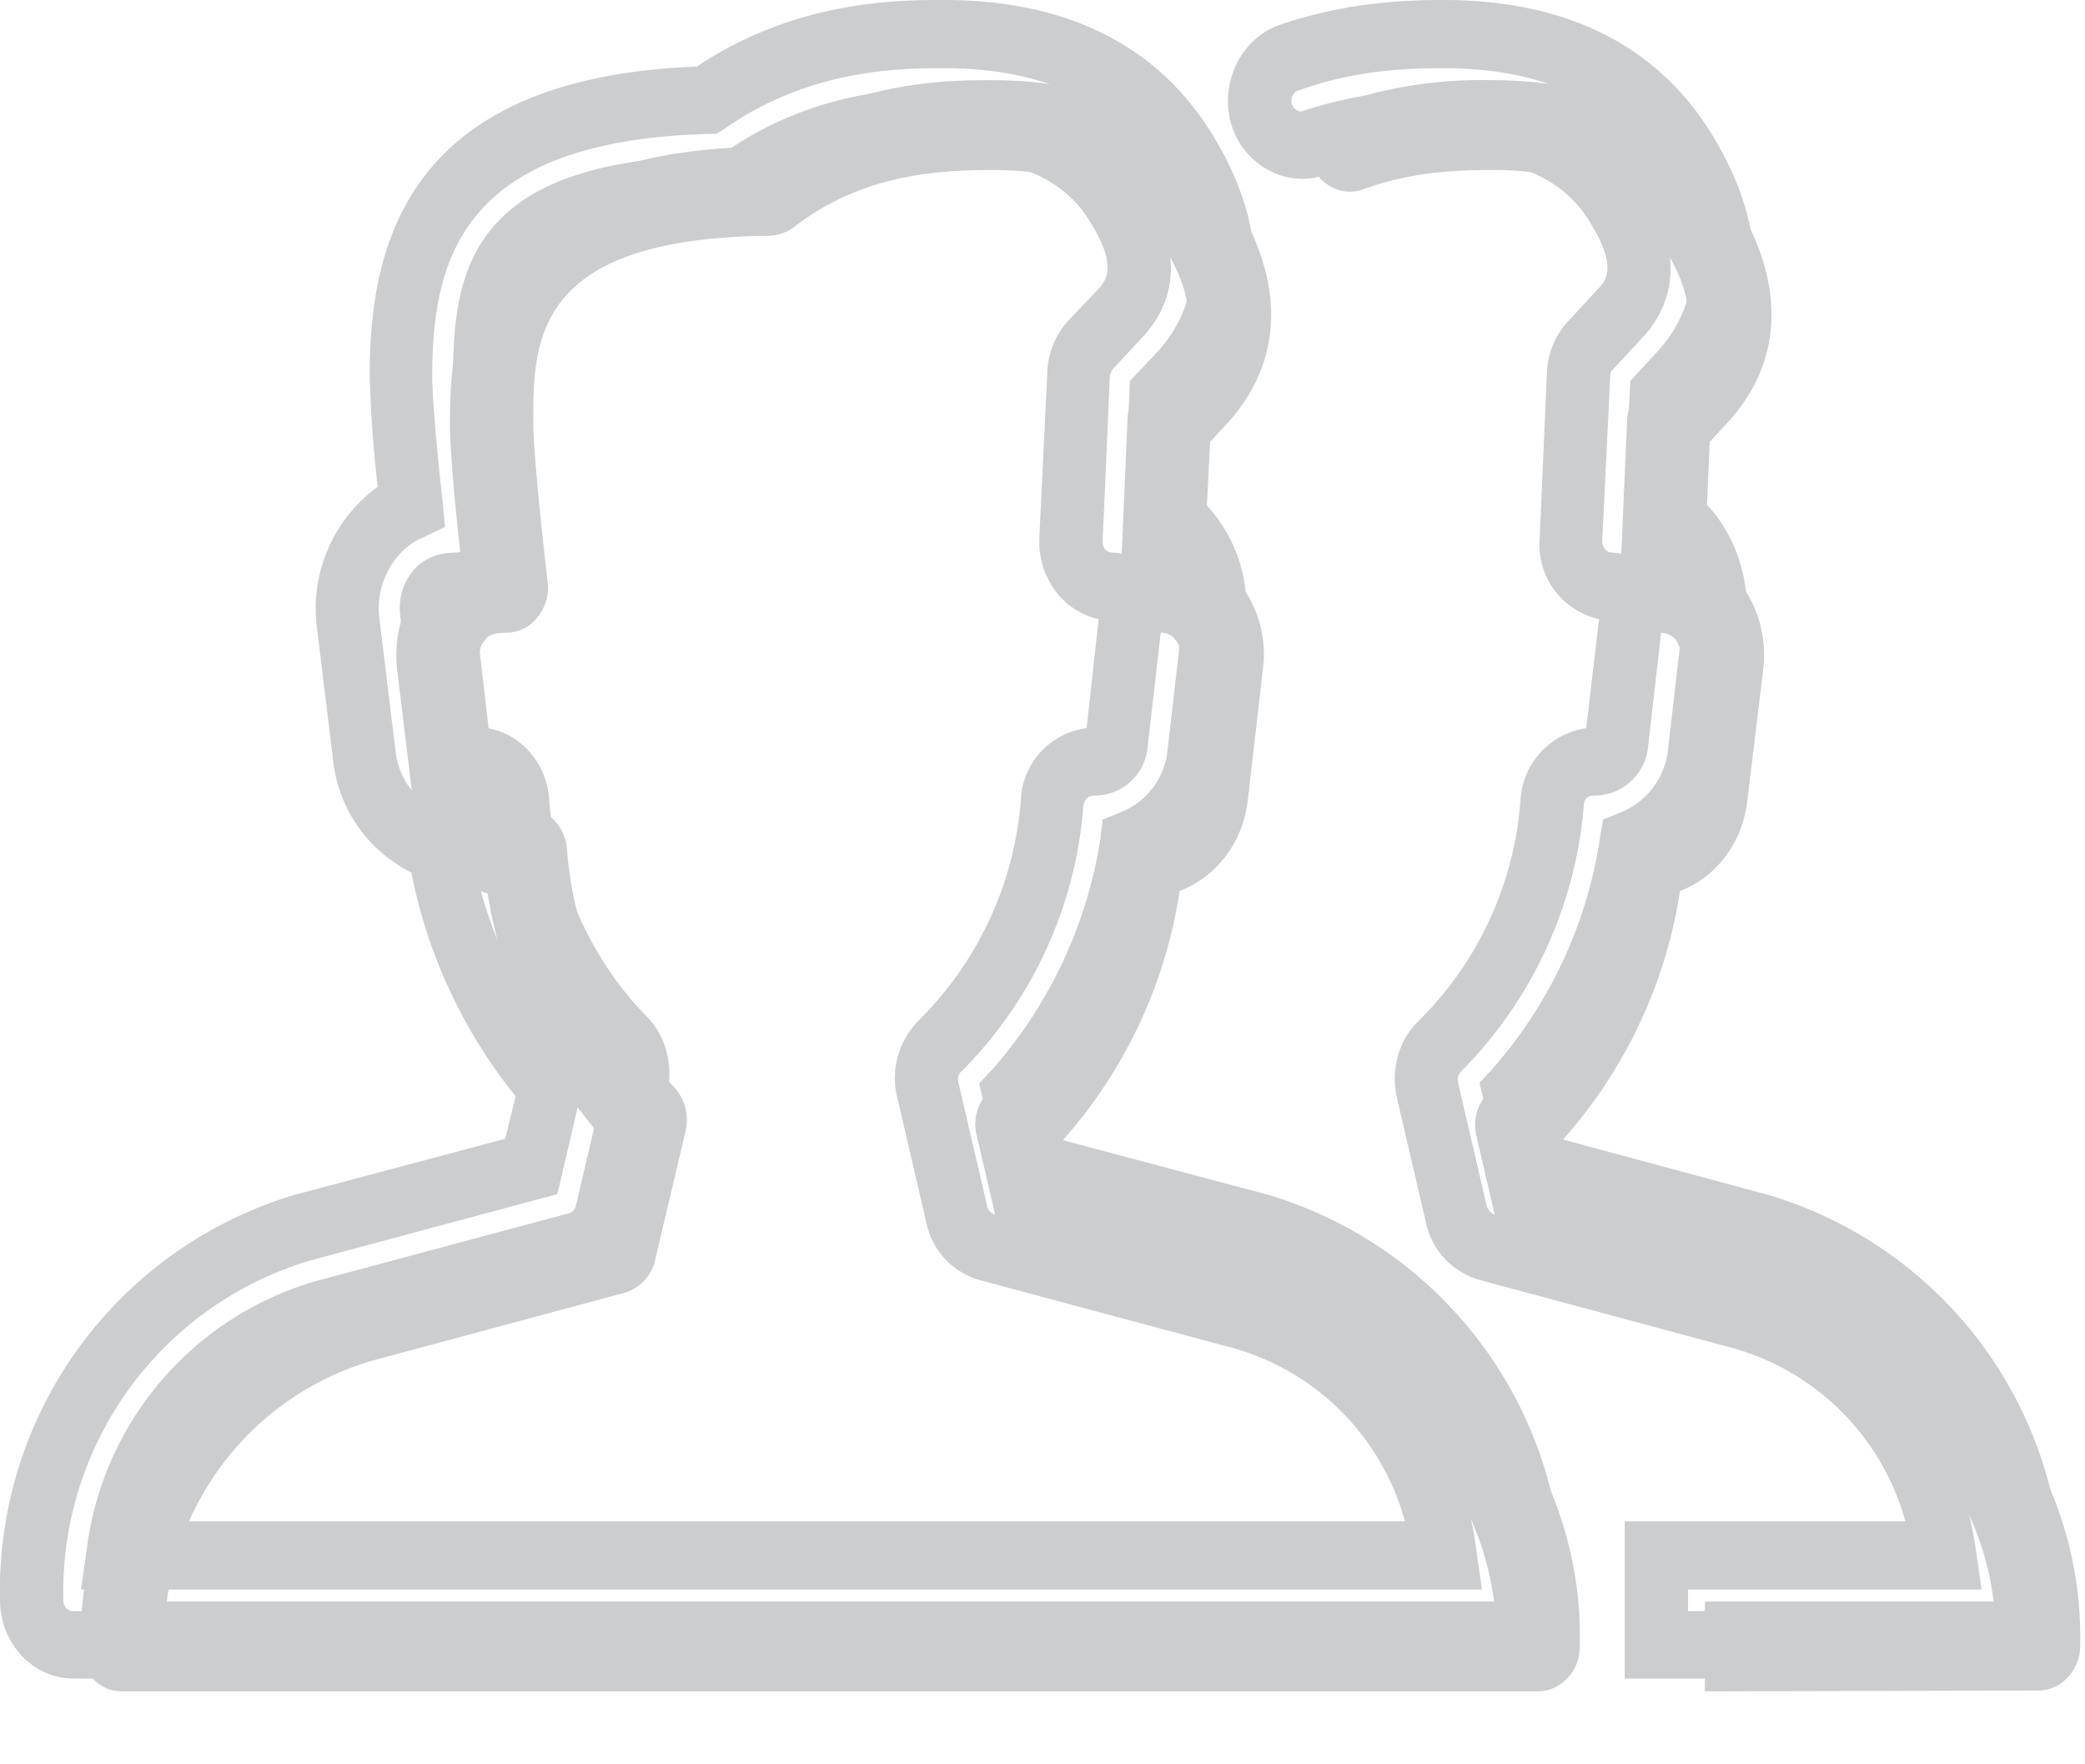
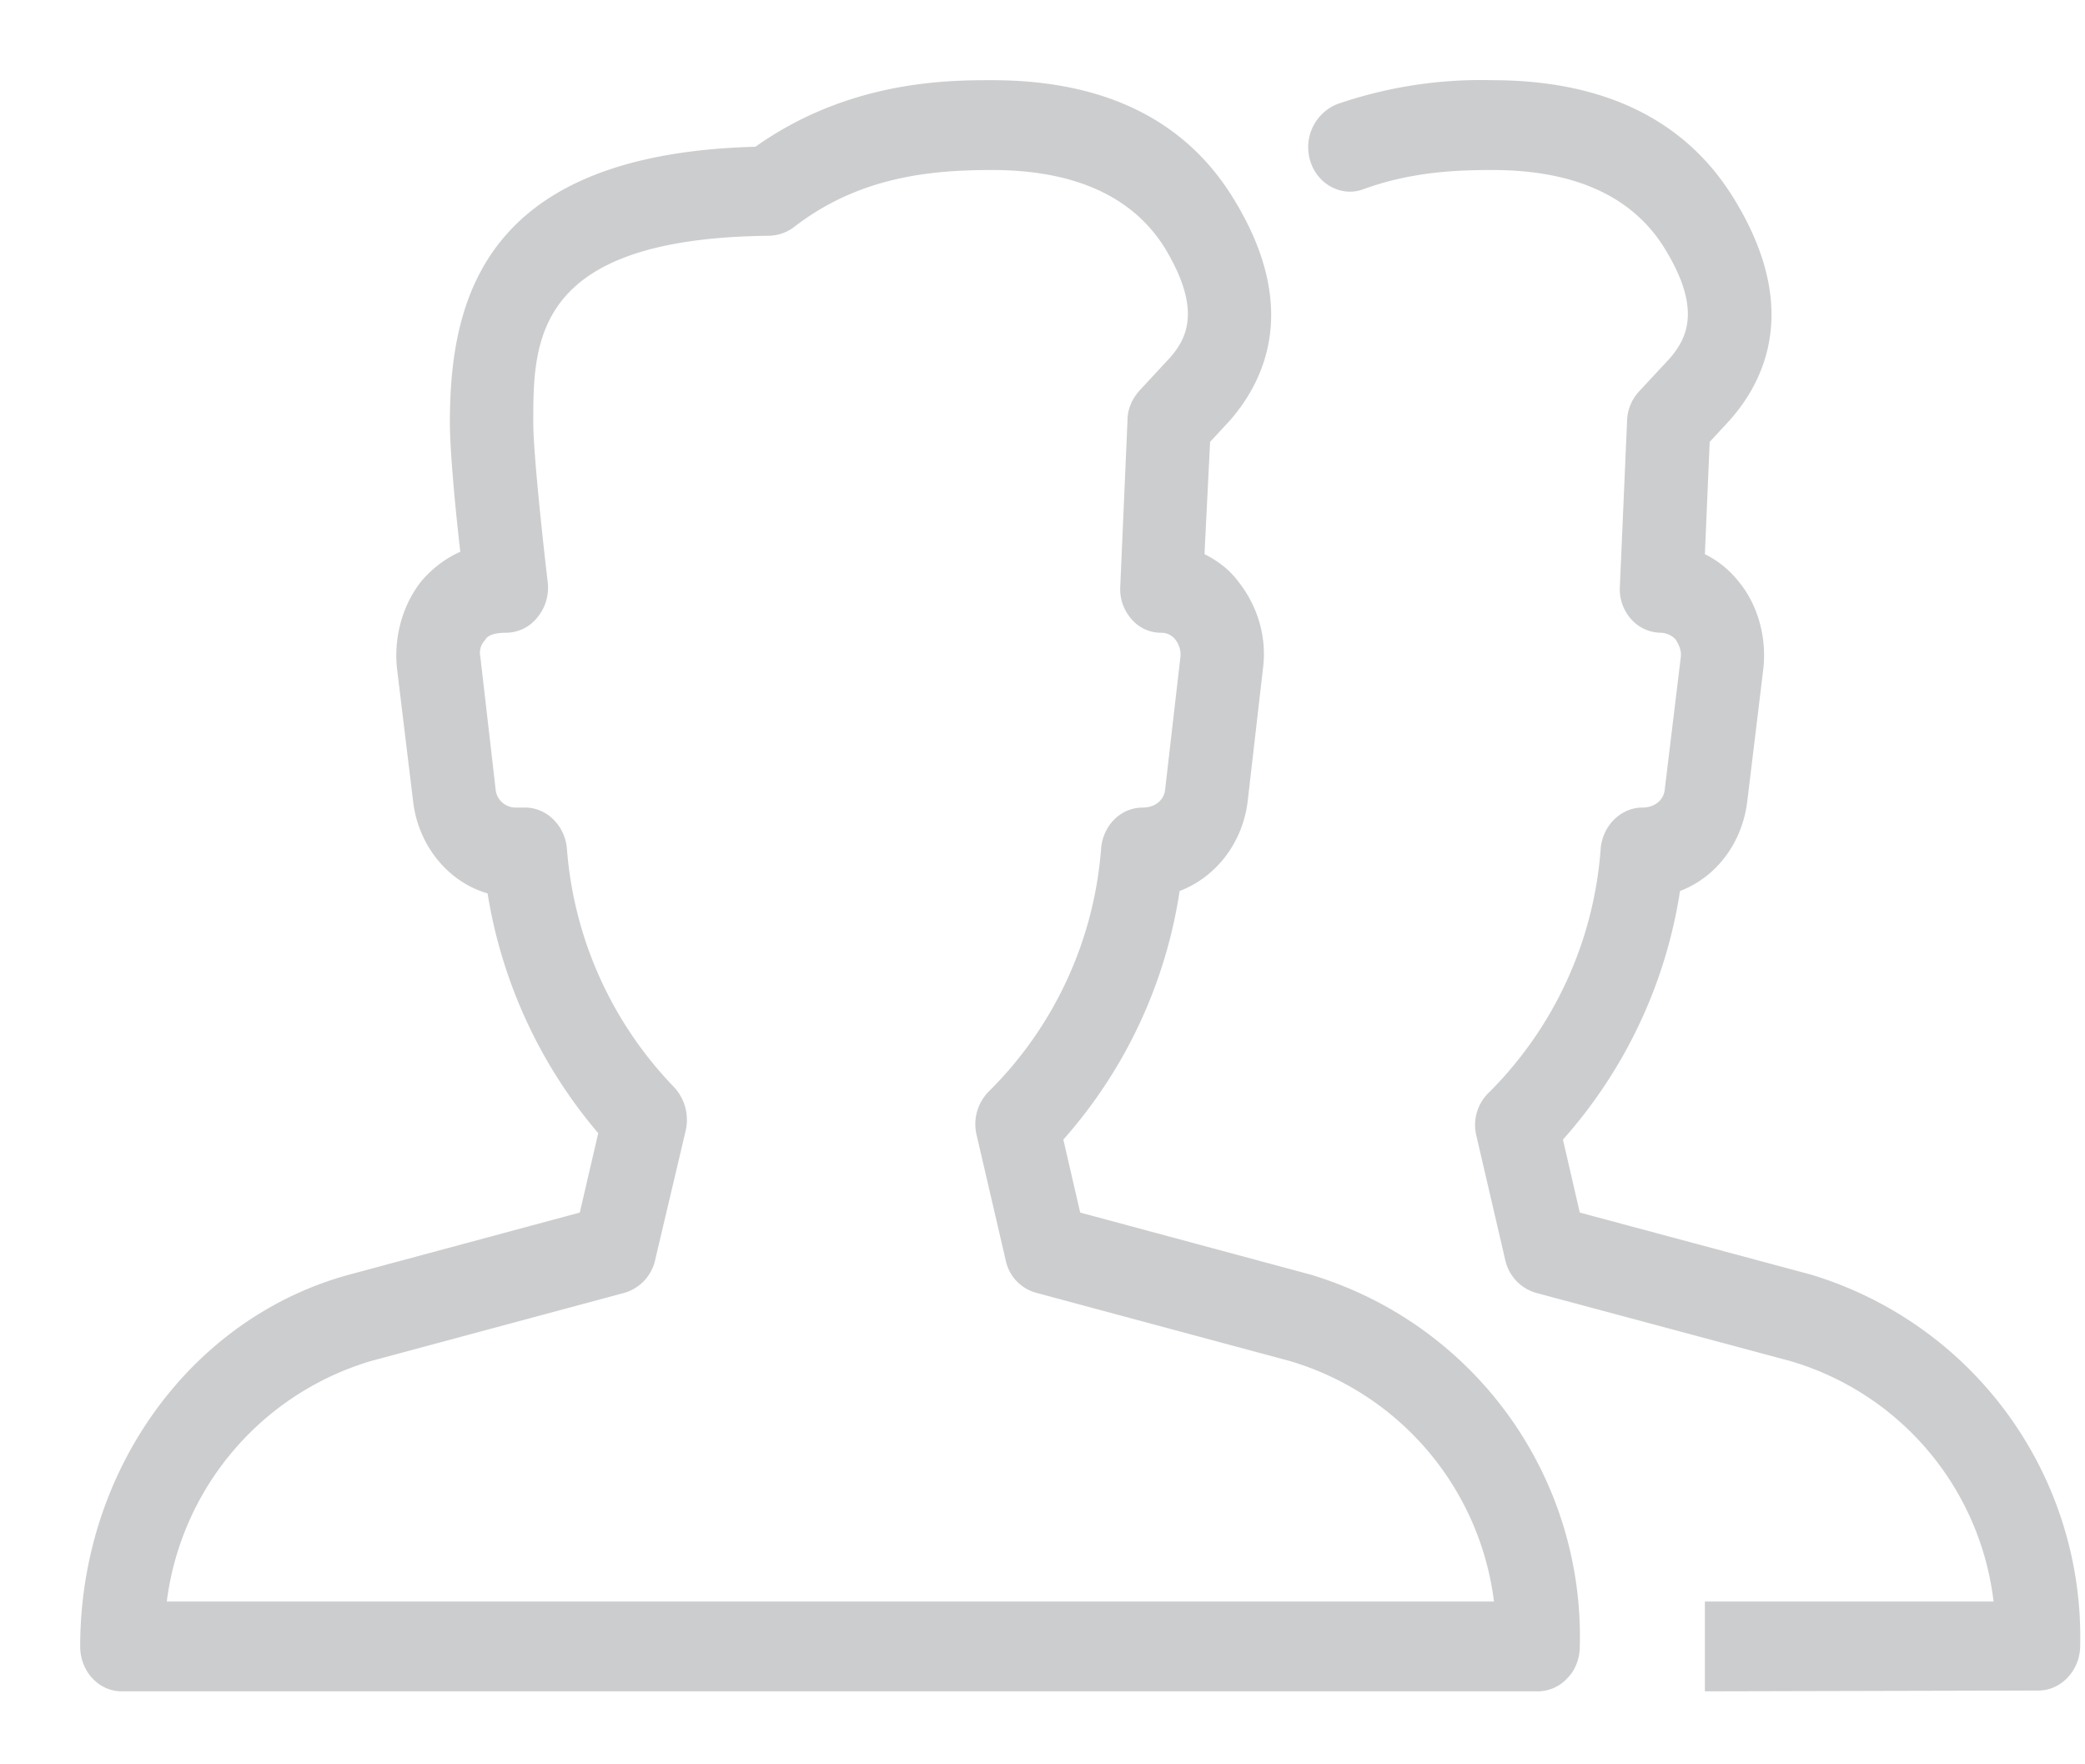
<svg xmlns="http://www.w3.org/2000/svg" width="26" height="22" viewBox="0 0 26 22">
  <path fill="#cccdcf" d="M25.94 20.52c0 .31-.24.56-.52.56l-4.16.01v-1.12h3.6a3.56 3.56 0 0 0-2.54-3l-3.17-.85a.55.55 0 0 1-.38-.41l-.36-1.55a.56.56 0 0 1 .16-.54 4.78 4.78 0 0 0 1.39-3.03c.02-.29.25-.52.52-.52.16 0 .27-.1.28-.23l.2-1.65c.01-.1-.04-.17-.06-.21a.26.26 0 0 0-.19-.09.5.5 0 0 1-.37-.17.56.56 0 0 1-.14-.41l.09-2.07a.56.56 0 0 1 .15-.36l.39-.42c.21-.25.39-.61-.07-1.36-.4-.65-1.12-.98-2.15-.98-.44 0-1.01.02-1.61.24-.27.1-.57-.06-.66-.35a.58.58 0 0 1 .33-.71 5.5 5.5 0 0 1 1.94-.3c1.4 0 2.42.5 3.02 1.49.8 1.31.41 2.22-.06 2.75l-.25.27-.06 1.4c.16.08.3.19.42.34.24.29.35.69.31 1.08l-.2 1.65c-.06.53-.39.96-.84 1.13a6.04 6.04 0 0 1-1.46 3.1l.21.91 2.87.77a4.72 4.72 0 0 1 3.37 4.63zm-6.24.01c0 .14-.05.29-.15.39a.5.5 0 0 1-.37.17H1.52c-.29 0-.52-.25-.52-.56 0-2.2 1.39-4.11 3.37-4.64l2.86-.77.23-.99a6.11 6.11 0 0 1-1.38-2.99c-.49-.14-.87-.6-.93-1.16l-.2-1.65c-.04-.39.07-.79.31-1.09.14-.16.3-.28.48-.36-.06-.51-.13-1.26-.13-1.61 0-1.56.44-3.35 3.81-3.44C10.59 1 11.83 1 12.37 1c1.41 0 2.42.5 3.02 1.49.8 1.31.41 2.22-.05 2.75l-.25.27-.07 1.4c.16.08.31.19.42.34.24.3.36.69.31 1.08l-.19 1.65c-.06.53-.4.96-.85 1.13a6.03 6.03 0 0 1-1.45 3.1l.21.91 2.86.77a4.71 4.71 0 0 1 3.37 4.64zm-1.07-.56a3.59 3.59 0 0 0-2.55-3l-3.16-.85a.53.53 0 0 1-.38-.41l-.36-1.55a.58.58 0 0 1 .15-.55 4.77 4.77 0 0 0 1.4-3.02c.02-.29.24-.52.52-.52.16 0 .27-.1.28-.23l.19-1.65a.3.3 0 0 0-.06-.21.22.22 0 0 0-.18-.09.48.48 0 0 1-.37-.17.56.56 0 0 1-.14-.41l.09-2.07c0-.14.06-.27.15-.37l.38-.41c.22-.25.39-.61-.06-1.36-.4-.65-1.13-.98-2.16-.98-.76 0-1.66.08-2.48.72a.54.54 0 0 1-.3.1c-2.94.03-2.94 1.31-2.94 2.33 0 .39.13 1.57.18 1.99a.58.58 0 0 1-.13.44.5.5 0 0 1-.39.19c-.18 0-.24.05-.26.09a.23.23 0 0 0-.06.21l.19 1.65c.01.13.12.23.25.23h.12c.27 0 .5.23.52.52a4.8 4.8 0 0 0 1.33 2.96.6.6 0 0 1 .15.55l-.38 1.61a.55.55 0 0 1-.38.41l-3.16.85a3.6 3.6 0 0 0-2.55 3z" />
-   <path fill="#cccdcf" d="M18.58 20.94L.91 20.93c-.5 0-.91-.44-.91-.98a5.15 5.15 0 0 1 3.67-5.05l2.63-.7.13-.53a6.4 6.4 0 0 1-1.3-2.79 1.78 1.78 0 0 1-.98-1.43l-.2-1.64a1.88 1.88 0 0 1 .76-1.74 15.7 15.7 0 0 1-.1-1.38c0-1.59.42-3.72 4.08-3.86C9.93 0 11.21 0 11.77 0c1.54 0 2.67.57 3.35 1.68.99 1.62.36 2.75-.1 3.27l-.15.17-.05.97a1.88 1.88 0 0 1 .71 1.71l-.19 1.65a1.8 1.8 0 0 1-.88 1.38 6.52 6.52 0 0 1-1.38 2.93l.11.44 2.63.7a5.15 5.15 0 0 1 3.67 5.05c0 .26-.1.51-.27.7a.89.89 0 0 1-.64.29zM11.77.85c-.5 0-1.67 0-2.74.76l-.1.06h-.11c-3.01.09-3.43 1.5-3.43 3.02 0 .26.05.85.13 1.57l.03.31-.27.13a.8.8 0 0 0-.33.25 1 1 0 0 0-.22.75l.2 1.65c.04.39.3.7.65.81l.24.07.04.26a5.7 5.7 0 0 0 1.28 2.78l.15.17-.34 1.45-3.09.83a4.31 4.31 0 0 0-3.07 4.23c0 .08.05.14.12.14h17.67c.03 0 .06-.02.08-.04a.13.13 0 0 0 .04-.1c0-2-1.26-3.74-3.07-4.23l-3.1-.83-.32-1.38.16-.17a5.67 5.67 0 0 0 1.35-2.87l.03-.25.22-.09a.93.93 0 0 0 .59-.78l.19-1.65c.03-.27-.05-.54-.21-.75a.96.96 0 0 0-.29-.24l-.24-.12.08-1.84.36-.38c.54-.62.54-1.35.01-2.22-.53-.87-1.43-1.3-2.69-1.3zm8.49 20.08v-1.96h3.5a3.1 3.1 0 0 0-2.15-2.16l-3.16-.85a.95.95 0 0 1-.67-.72l-.36-1.55c-.08-.35.02-.72.27-.96a4.31 4.31 0 0 0 1.27-2.75.96.96 0 0 1 .82-.9l.16-1.36a.95.95 0 0 1-.74-1.01l.09-2.07a1 1 0 0 1 .27-.64l.38-.41c.09-.1.23-.27-.12-.83-.32-.53-.93-.8-1.82-.8-.4 0-.94.03-1.48.22-.46.17-1-.11-1.16-.61-.16-.51.1-1.07.57-1.25C16.73.04 17.46 0 18 0c1.54 0 2.67.57 3.35 1.68.99 1.62.36 2.75-.1 3.27l-.15.17-.05.97c.12.09.23.19.32.3.31.39.46.91.4 1.41l-.19 1.65c-.07.6-.4 1.1-.89 1.38a6.36 6.36 0 0 1-1.37 2.92l.1.44 2.63.71a5.13 5.13 0 0 1 3.67 5.05c0 .54-.41.98-.91.98zm.79-1.11v.27l3.76-.01c.07 0 .13-.06.13-.13 0-2-1.27-3.74-3.08-4.23l-3.09-.83-.32-1.39.15-.16a5.62 5.62 0 0 0 1.35-2.88l.04-.24.22-.09a.95.95 0 0 0 .59-.78l.19-1.65a1.01 1.01 0 0 0-.51-.99l-.24-.12.09-1.84.36-.39c.53-.61.54-1.34 0-2.21-.52-.87-1.43-1.3-2.69-1.3-.48 0-1.13.03-1.81.28-.07.02-.1.1-.08.17.02.06.07.09.12.09A5.25 5.25 0 0 1 18 1.12c1.17 0 2.01.39 2.48 1.17.46.76.47 1.38.03 1.89l-.39.42a.1.1 0 0 0-.04.08l-.1 2.07c0 .04.01.07.04.1a.1.1 0 0 0 .08.04c.19.01.37.09.48.24.12.14.18.34.16.54l-.19 1.65a.67.67 0 0 1-.68.6c-.07 0-.12.05-.12.13a5.33 5.33 0 0 1-1.53 3.31.15.15 0 0 0-.04.13l.36 1.55c.02.05.05.09.09.1l3.17.85c1.5.4 2.61 1.71 2.84 3.34l.07.49zm-2.57 0H1.01l.07-.49a4 4 0 0 1 2.84-3.35l3.17-.85a.12.12 0 0 0 .09-.09l.38-1.62c.01-.05 0-.1-.04-.13a5.24 5.24 0 0 1-1.45-3.25c-.01-.07-.06-.12-.13-.12h-.12a.67.67 0 0 1-.64-.6l-.19-1.65a.73.73 0 0 1 .15-.54c.14-.17.32-.24.56-.24.04 0 .07-.02.1-.05a.17.17 0 0 0 .03-.1c0-.02-.18-1.54-.18-2.05 0-1.37.26-2.72 3.33-2.75a4.39 4.39 0 0 1 2.79-.82c1.17 0 2 .39 2.48 1.17.46.76.47 1.38.02 1.89l-.39.42c-.02.02-.03.06-.04.09l-.09 2.06c0 .04.01.07.03.1.03.03.06.04.09.04.19.01.36.09.48.24.12.14.18.34.15.54l-.19 1.65a.66.66 0 0 1-.67.6c-.07 0-.12.05-.13.13a5.26 5.26 0 0 1-1.52 3.31c-.04.03-.05.08-.04.13l.36 1.55c.01.05.05.09.09.1l3.17.85a3.98 3.98 0 0 1 2.84 3.34zm-16.51-.85h15.55a3.09 3.09 0 0 0-2.14-2.16l-3.17-.85a.94.94 0 0 1-.66-.72l-.36-1.55c-.09-.35.02-.72.27-.97a4.34 4.34 0 0 0 1.27-2.74.94.94 0 0 1 .82-.9l.15-1.36a.92.92 0 0 1-.49-.29 1.04 1.04 0 0 1-.25-.72l.1-2.07a1 1 0 0 1 .26-.64l.39-.41c.08-.1.23-.27-.12-.83-.32-.53-.94-.8-1.82-.8-.71 0-1.52.08-2.26.64a.9.9 0 0 1-.52.19c-2.56.02-2.56.94-2.56 1.9 0 .35.12 1.46.18 1.94.03.28-.05.56-.22.77a.89.89 0 0 1-.6.33l.16 1.34c.47 0 .87.4.9.91.07.99.53 2 1.21 2.69.24.24.34.61.26.95l-.38 1.62a.95.95 0 0 1-.66.72l-3.17.84a3.12 3.12 0 0 0-2.14 2.17z" />
</svg>